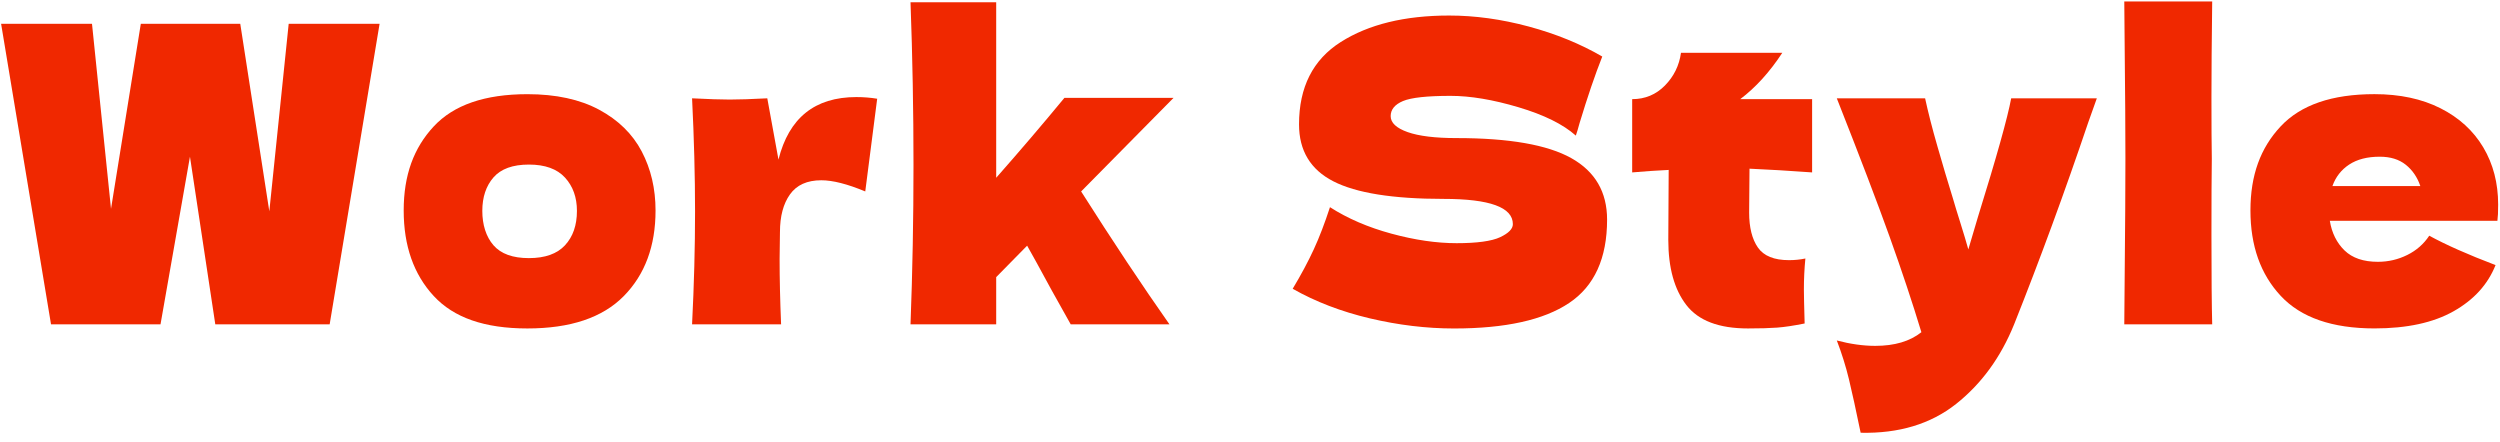
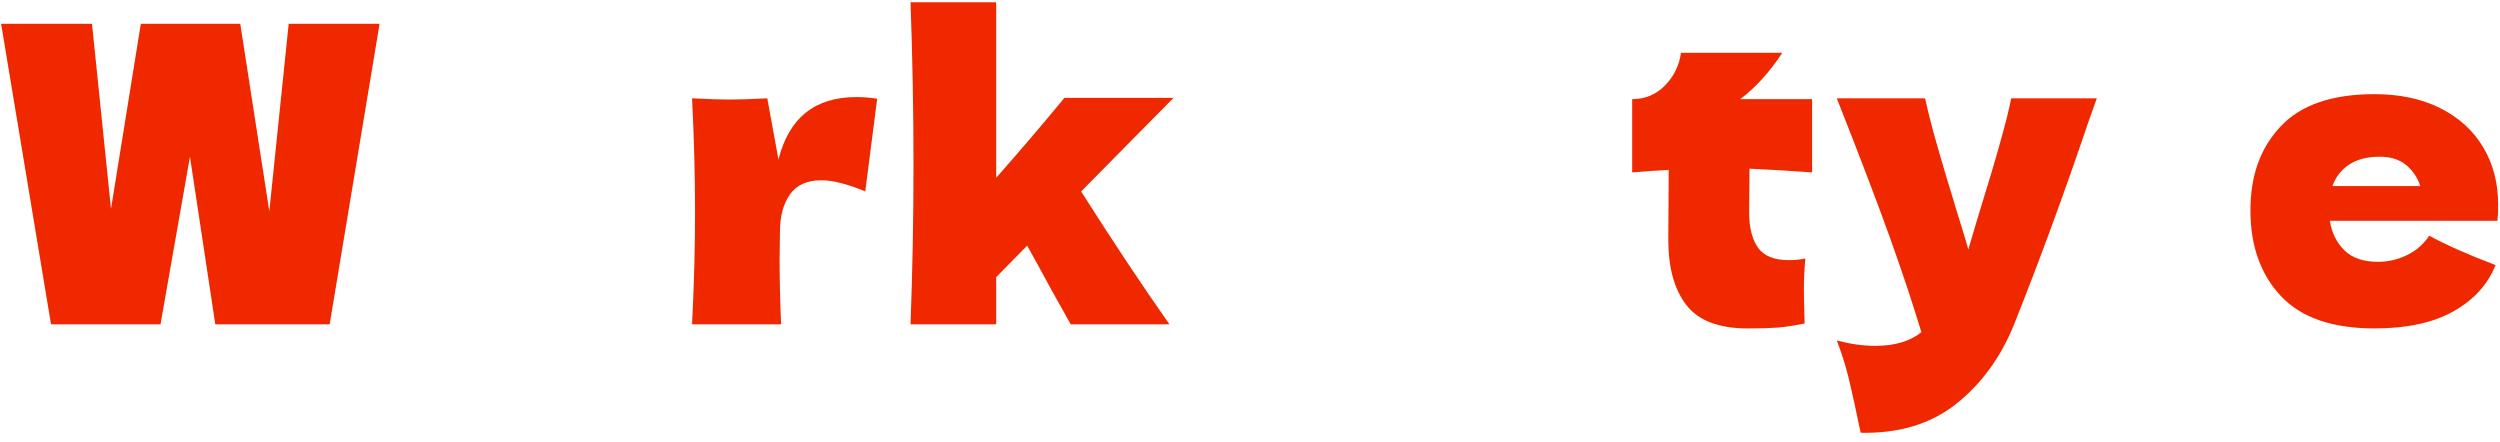
<svg xmlns="http://www.w3.org/2000/svg" viewBox="0 0 906 160">
  <defs>
    <style>.cls-1{fill:none;}.cls-2{isolation:isolate;}.cls-3{mix-blend-mode:multiply;}.cls-4{fill:#f02800;}</style>
  </defs>
  <g class="cls-2">
    <g id="_レイヤー_2">
      <g id="_働く環境を知る">
        <g class="cls-3">
          <path class="cls-4" d="M97.6,76.58l7.02-67.95h32.94l-18.09,108.9h-41.45l-9.18-60.75-10.67,60.75H18.49L.4,8.63h32.94l6.89,67.05L51.03,8.63h36.04l10.53,67.95Z" />
-           <path class="cls-4" d="M157.17,107.26c-7.25-7.85-10.87-18.17-10.87-30.98s3.62-22.65,10.87-30.45c7.24-7.8,18.56-11.7,33.95-11.7,10.35,0,19.01,1.88,25.99,5.62,6.97,3.75,12.13,8.8,15.46,15.15,3.33,6.35,5,13.48,5,21.38,0,12.9-3.85,23.25-11.54,31.05-7.7,7.8-19.33,11.7-34.9,11.7s-26.71-3.92-33.95-11.77ZM204.76,88.88c2.88-3.1,4.32-7.25,4.32-12.45,0-4.9-1.44-8.92-4.32-12.07-2.88-3.15-7.25-4.72-13.09-4.72s-10.12,1.55-12.83,4.65c-2.7,3.1-4.05,7.15-4.05,12.15s1.35,9.35,4.05,12.45c2.7,3.1,6.97,4.65,12.83,4.65s10.21-1.55,13.09-4.65Z" />
          <path class="cls-4" d="M282.12,57.83c3.78-15.1,13.18-22.65,28.21-22.65,2.61,0,5.13.2,7.56.6l-4.32,33.6c-6.48-2.7-11.79-4.05-15.93-4.05-5.13,0-8.91,1.7-11.34,5.1-2.43,3.4-3.64,7.95-3.64,13.65v-.15l-.13,9.9c0,7.1.18,15,.54,23.7h-32.26c.72-14.4,1.08-28,1.08-40.8s-.36-26.5-1.08-41.1c5.94.3,10.48.45,13.63.45,3.33,0,7.87-.15,13.63-.45l4.05,22.2Z" />
          <path class="cls-4" d="M425.28,35.48l-33.48,33.9c11.43,18,22.09,34.05,32,48.15h-35.78l-6.88-12.3c-4.5-8.3-7.47-13.7-8.91-16.2l-11.21,11.4v17.1h-31.05c.72-19,1.08-38.25,1.08-57.75s-.36-39.25-1.08-58.95h31.05v63.6c8.73-9.9,16.96-19.55,24.71-28.95h39.55Z" />
-           <path class="cls-4" d="M476.11,90.38c2.03-4.4,3.98-9.5,5.87-15.3,6.39,4.1,13.81,7.3,22.28,9.6,8.46,2.3,16.33,3.45,23.62,3.45s12.73-.72,15.79-2.18c3.06-1.45,4.59-3.02,4.59-4.72,0-6.1-8.37-9.15-25.11-9.15-18.36,0-31.68-2.12-39.96-6.38-8.28-4.25-12.42-11.12-12.42-20.62,0-13.5,5.04-23.45,15.12-29.85,10.08-6.4,23.17-9.6,39.29-9.6,9.36,0,18.97,1.33,28.82,3.98,9.85,2.65,18.74,6.28,26.66,10.88-2.61,6.6-5.36,14.65-8.23,24.15-.54,2-.99,3.5-1.35,4.5-4.59-4.1-11.52-7.52-20.79-10.28-9.27-2.75-17.46-4.12-24.57-4.12-8.55,0-14.31.63-17.28,1.88-2.97,1.25-4.46,3.07-4.46,5.47s2.05,4.33,6.14,5.78c4.09,1.45,10.01,2.17,17.75,2.17,19.08,0,32.94,2.43,41.58,7.27,8.64,4.85,12.96,12.28,12.96,22.28,0,14-4.59,24.08-13.77,30.22-9.18,6.15-23.08,9.23-41.71,9.23-9.99,0-20.16-1.23-30.51-3.67-10.35-2.45-19.67-6.02-27.95-10.72,3.06-5.1,5.6-9.85,7.63-14.25Z" />
          <path class="cls-4" d="M656.7,62.48c-8.28-.6-15.84-1.05-22.68-1.35l-.13,15.9c0,5.4,1.06,9.63,3.17,12.67,2.11,3.05,5.87,4.58,11.27,4.58,2.07,0,4.05-.2,5.94-.6-.36,3.7-.54,7.45-.54,11.25,0,1.8.09,5.9.27,12.3-3.96.8-7.29,1.3-9.99,1.5-2.7.2-6.21.3-10.53.3-10.53,0-17.98-2.82-22.34-8.48-4.37-5.65-6.55-13.52-6.55-23.62l.14-25.35c-4.23.2-8.64.5-13.23.9v-26.55c4.68,0,8.64-1.65,11.88-4.95,3.24-3.3,5.17-7.25,5.81-11.85h36.72c-4.59,7-9.68,12.6-15.25,16.8h26.05v26.55Z" />
          <path class="cls-4" d="M759.89,35.63l-3.1,8.7c-8.55,25.3-17.51,49.7-26.87,73.2-4.86,12-11.88,21.62-21.06,28.88-9.18,7.25-20.7,10.73-34.56,10.42-1.71-8.3-3.13-14.78-4.25-19.42-1.13-4.65-2.59-9.33-4.39-14.02,4.95,1.3,9.58,1.95,13.91,1.95,7.02,0,12.6-1.65,16.74-4.95-3.24-10.7-7.07-22.2-11.48-34.5-4.41-12.3-10.8-29.05-19.17-50.25h32c1.08,5,2.56,10.8,4.46,17.4,1.89,6.6,3.78,12.95,5.67,19.05.54,1.9,1.42,4.78,2.63,8.62,1.21,3.85,2.18,7.08,2.9,9.68l3.51-11.85c6.75-21.7,10.75-36,12.02-42.9h31.05Z" />
-           <path class="cls-4" d="M801.43,85.13c0,14.9.09,25.7.27,32.4h-31.86l.14-16.95c.18-18.6.27-32.95.27-43.05s-.09-23.2-.27-40.8l-.14-16.2h31.86c-.18,14.2-.27,25.8-.27,34.8,0,10,.04,17.4.13,22.2-.09,6-.13,15.2-.13,27.6Z" />
          <path class="cls-4" d="M888.34,80.03h-44.01c.72,4.4,2.5,7.98,5.33,10.73,2.83,2.75,6.86,4.12,12.08,4.12,3.78,0,7.33-.83,10.66-2.48s5.98-3.98,7.96-6.98c6.03,3.3,14.04,6.85,24.03,10.65-2.79,7-7.85,12.58-15.19,16.72-7.34,4.15-16.9,6.23-28.69,6.23-15.3,0-26.62-3.92-33.95-11.77-7.34-7.85-11-18.17-11-30.98s3.64-22.65,10.93-30.45c7.29-7.8,18.63-11.7,34.02-11.7,9.18,0,17.14,1.7,23.89,5.1,6.75,3.4,11.92,8.12,15.53,14.17,3.6,6.05,5.4,12.98,5.4,20.77,0,2.6-.09,4.55-.27,5.85h-16.74ZM851.35,59.63c-2.88,1.9-4.91,4.5-6.08,7.8h31.86c-1.08-3.2-2.84-5.77-5.27-7.72-2.43-1.95-5.58-2.92-9.45-2.92-4.5,0-8.19.95-11.07,2.85Z" />
        </g>
        <rect id="_x3C_スライス_x3E_" class="cls-1" width="906" height="160" />
      </g>
    </g>
  </g>
</svg>